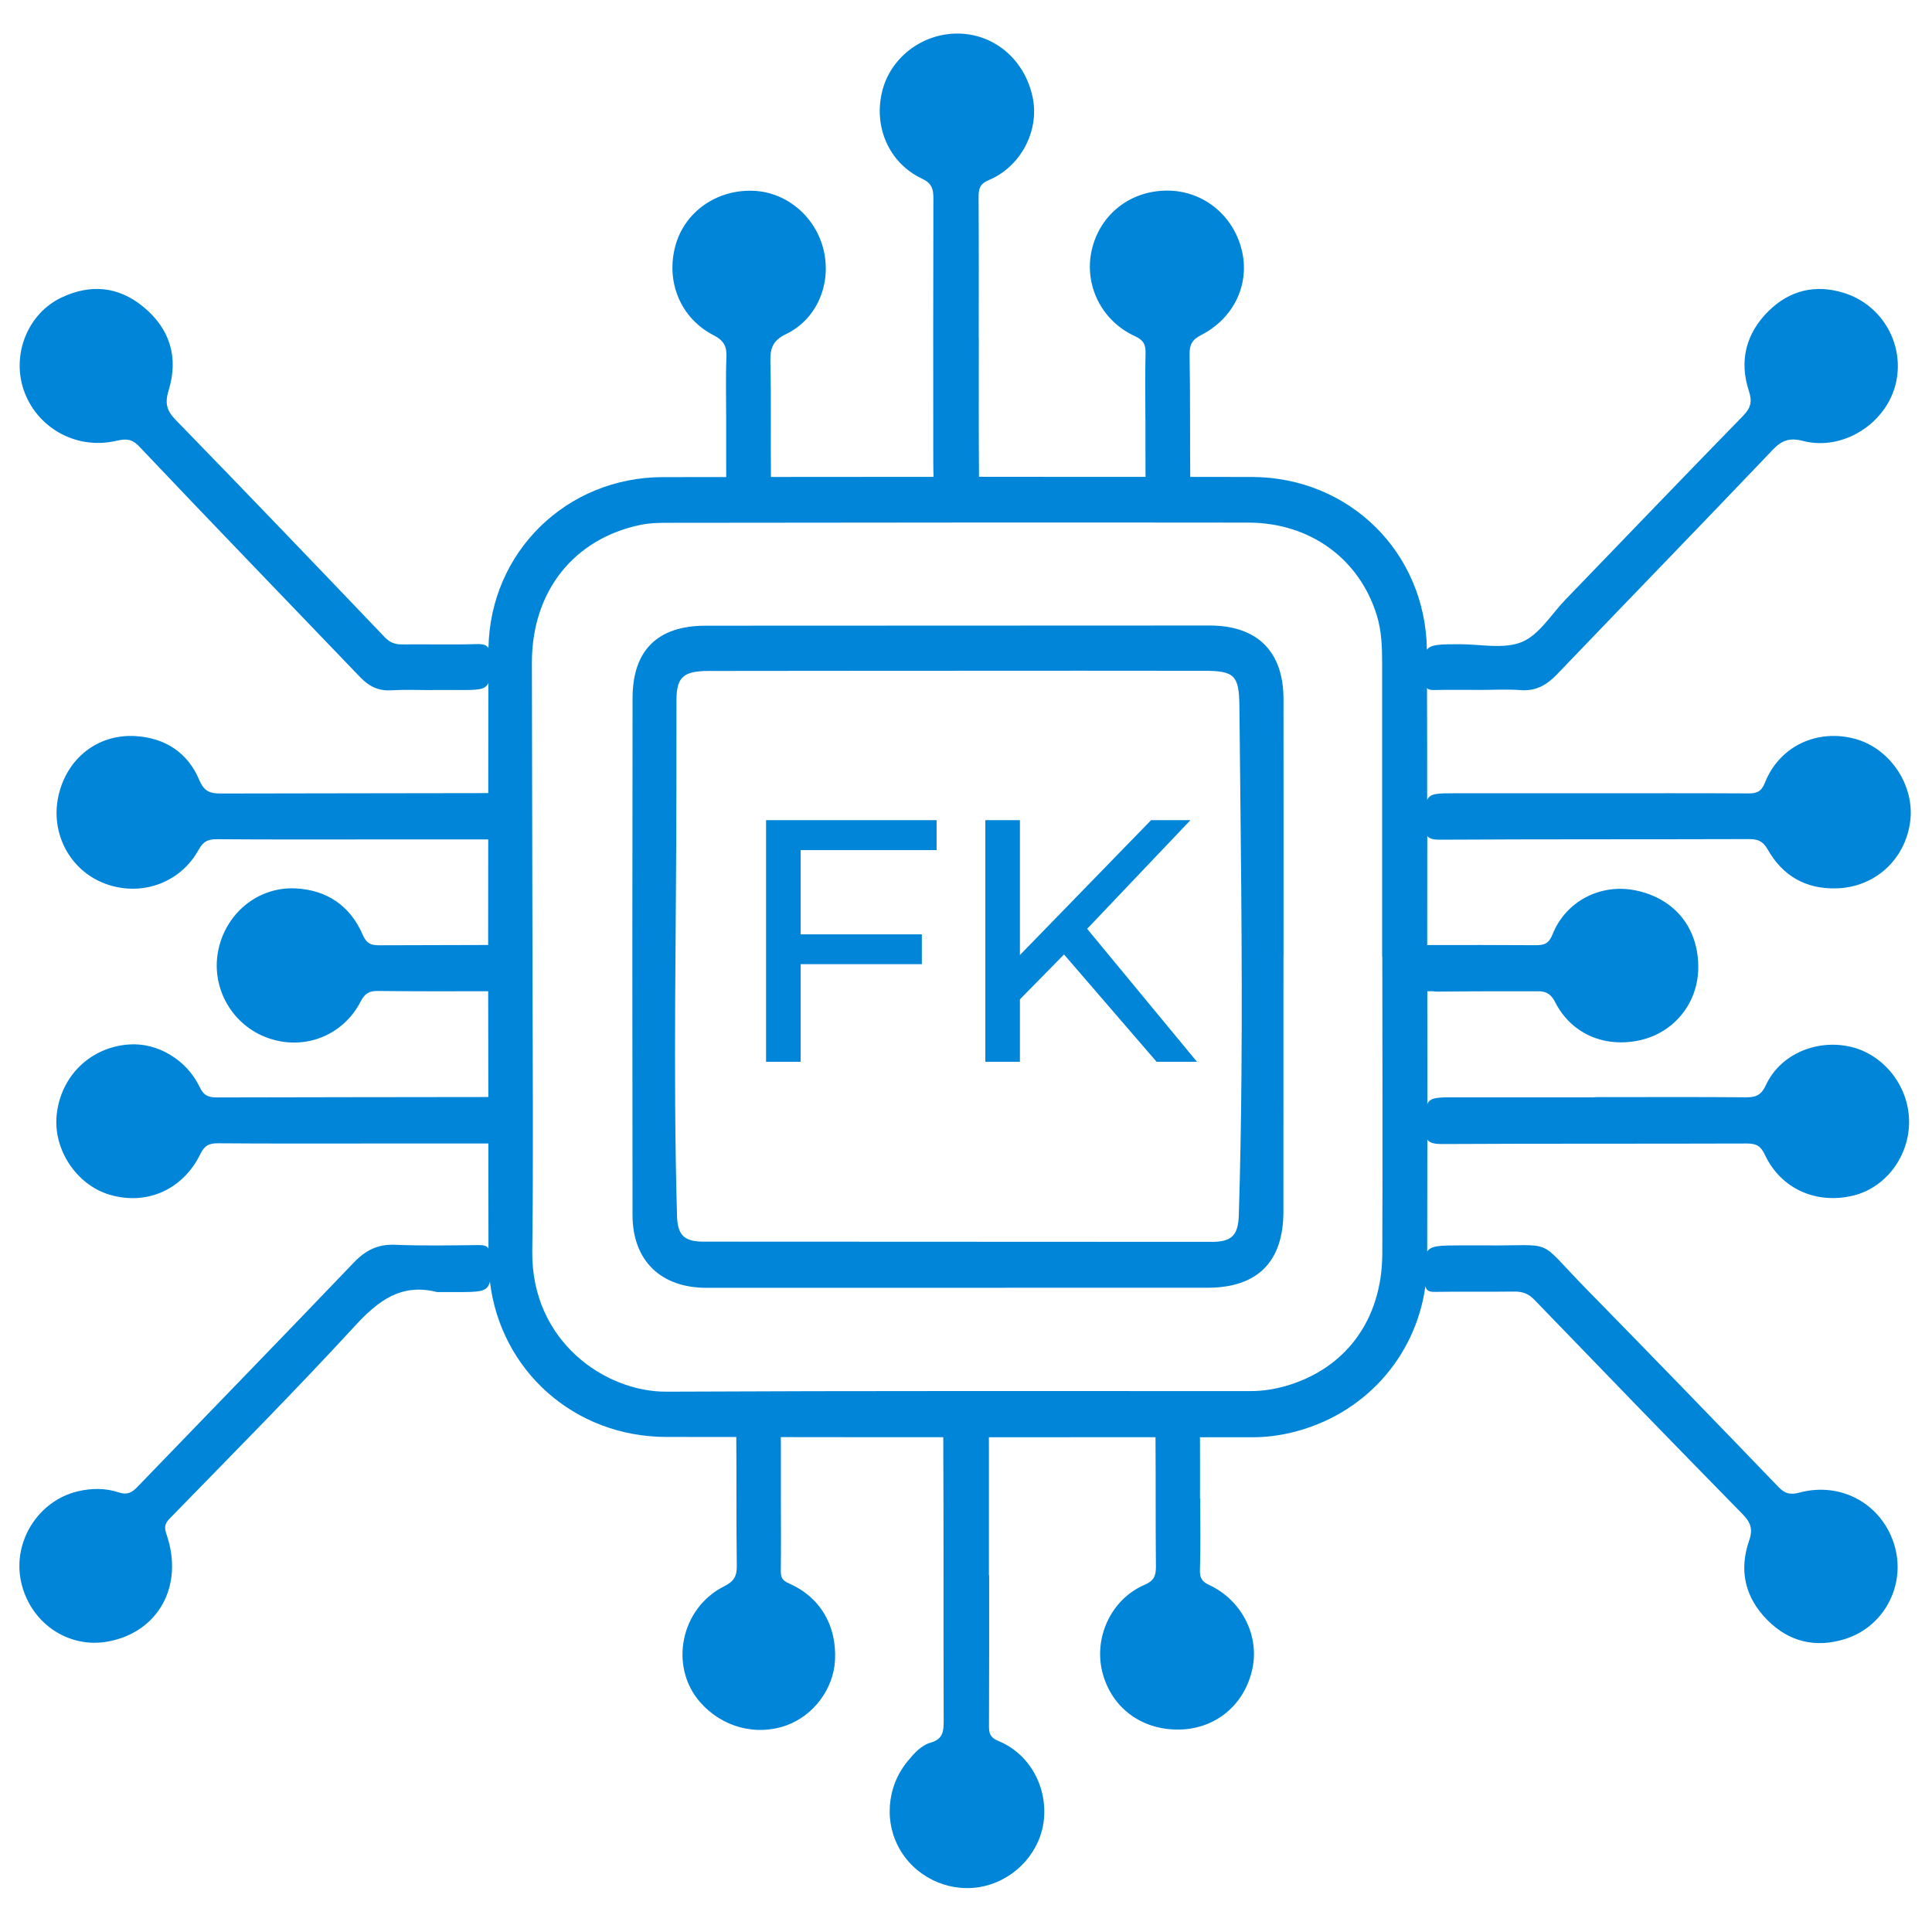
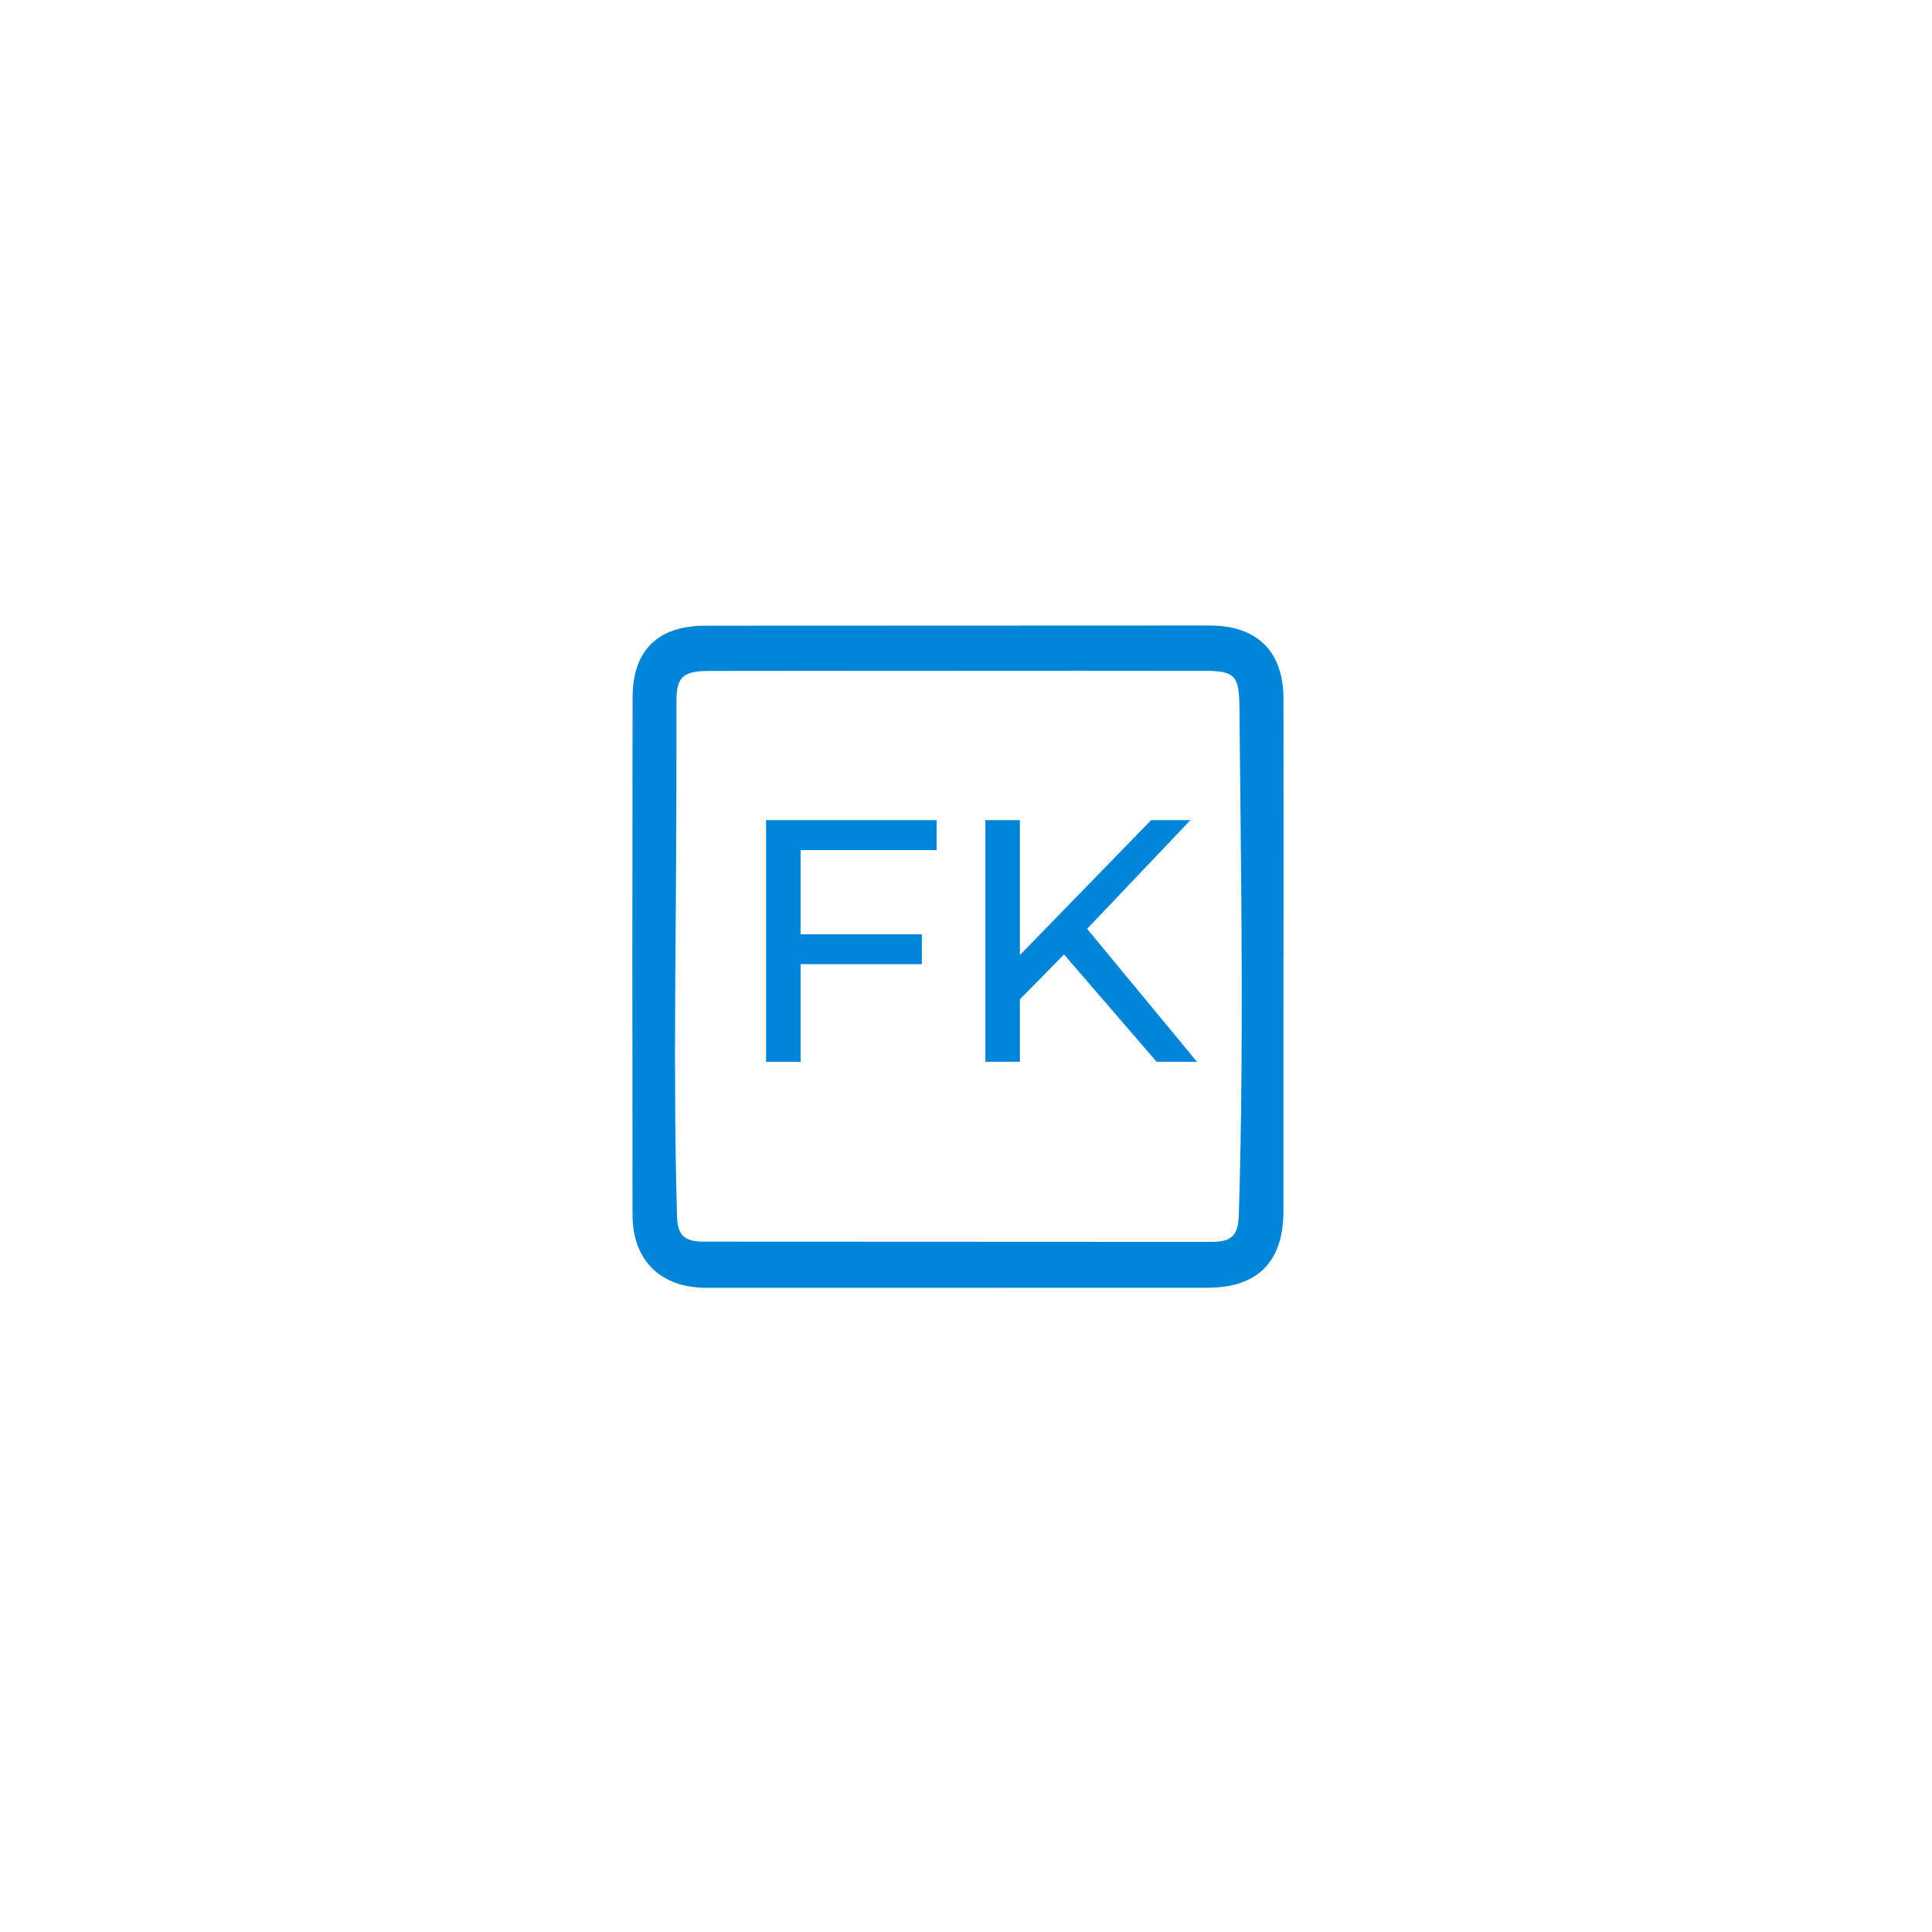
<svg xmlns="http://www.w3.org/2000/svg" xmlns:ns1="http://sodipodi.sourceforge.net/DTD/sodipodi-0.dtd" xmlns:ns2="http://www.inkscape.org/namespaces/inkscape" width="270" zoomAndPan="magnify" viewBox="0 0 202.5 202.5" height="270" preserveAspectRatio="xMidYMid meet" version="1.2" id="svg7" ns1:docname="Florian_Kubala_logo_only__lighter_transp_bg.svg" ns2:version="1.4.2 (f4327f4, 2025-05-13)" ns2:export-filename="website\logo_normal_x2.png" ns2:export-xdpi="51.200001" ns2:export-ydpi="51.200001">
  <ns1:namedview id="namedview7" pagecolor="#ffffff" bordercolor="#000000" borderopacity="0.25" ns2:showpageshadow="2" ns2:pageopacity="0.0" ns2:pagecheckerboard="0" ns2:deskcolor="#d1d1d1" ns2:zoom="6.7222222" ns2:cx="135" ns2:cy="135" ns2:window-width="3840" ns2:window-height="2054" ns2:window-x="-11" ns2:window-y="-11" ns2:window-maximized="1" ns2:current-layer="svg7" />
  <defs id="defs1">
    <clipPath id="9bbed1a050">
-       <path d="M 2 3.324 L 200.961 3.324 L 200.961 198 L 2 198 Z M 2 3.324 " id="path1" />
-     </clipPath>
+       </clipPath>
  </defs>
  <g id="2d426ddeb3" style="fill:#0085d8;fill-opacity:1">
    <g clip-rule="nonzero" clip-path="url(#9bbed1a050)" id="g2" style="fill:#0085d8;fill-opacity:1">
      <path style="stroke:none;fill-rule:nonzero;fill:#0085d8;fill-opacity:1" d="M 150.973 88.012 C 161.754 87.949 172.535 87.984 183.312 87.949 C 184.262 87.945 184.781 88.16 185.293 89.059 C 186.848 91.793 189.25 93.195 192.473 93.113 C 196.48 93.012 199.688 90.133 200.215 86.105 C 200.703 82.336 198.137 78.469 194.477 77.453 C 190.484 76.348 186.508 78.203 184.996 82.023 C 184.617 82.969 184.152 83.168 183.242 83.16 C 177.875 83.129 172.512 83.145 167.145 83.145 C 162.277 83.145 157.414 83.145 152.551 83.145 C 150.633 83.145 149.895 83.148 149.586 83.844 C 149.59 79.941 149.582 76.035 149.57 72.125 C 149.719 72.277 149.949 72.332 150.305 72.324 C 151.961 72.285 153.617 72.312 155.273 72.312 C 156.629 72.312 157.988 72.227 159.332 72.332 C 160.938 72.465 162.086 71.832 163.168 70.707 C 170.699 62.848 178.281 55.043 185.789 47.164 C 186.773 46.133 187.578 45.852 188.996 46.219 C 193.102 47.281 197.594 44.469 198.664 40.363 C 199.73 36.258 197.375 31.996 193.301 30.711 C 190.309 29.77 187.609 30.41 185.395 32.578 C 183.02 34.906 182.258 37.793 183.309 40.988 C 183.676 42.098 183.504 42.762 182.695 43.59 C 176.465 49.98 170.281 56.426 164.082 62.848 C 162.59 64.395 161.332 66.535 159.512 67.289 C 157.617 68.07 155.168 67.516 152.961 67.523 C 150.922 67.527 149.973 67.535 149.559 68.105 C 149.418 57.895 141.426 50.008 131.176 49.992 C 129.035 49.988 126.891 49.992 124.754 49.988 C 124.715 45.715 124.762 41.438 124.684 37.16 C 124.664 36.098 124.977 35.59 125.906 35.113 C 129.254 33.398 130.934 29.945 130.219 26.5 C 129.426 22.703 126.238 20.023 122.449 19.98 C 118.543 19.93 115.32 22.414 114.441 26.16 C 113.586 29.809 115.414 33.613 118.953 35.234 C 119.852 35.645 120.094 36.113 120.07 37.027 C 120.012 39.332 120.051 41.645 120.051 43.953 C 120.055 43.953 120.055 43.953 120.059 43.953 C 120.059 44.801 120.059 45.656 120.059 46.508 C 120.059 47.359 120.062 48.215 120.062 49.066 C 120.062 49.41 120.062 49.715 120.07 49.984 C 114.254 49.98 108.43 49.977 102.613 49.977 C 102.574 45.125 102.594 40.27 102.594 35.422 C 102.59 35.422 102.59 35.422 102.586 35.422 C 102.586 30.504 102.602 25.586 102.57 20.672 C 102.566 19.793 102.691 19.273 103.637 18.879 C 106.984 17.469 108.926 13.75 108.258 10.309 C 107.492 6.383 104.348 3.613 100.547 3.52 C 96.793 3.426 93.395 5.945 92.484 9.496 C 91.516 13.254 93.164 17.082 96.629 18.719 C 97.641 19.195 97.836 19.773 97.832 20.762 C 97.805 29.945 97.816 39.125 97.82 48.309 C 97.82 49 97.828 49.543 97.852 49.98 C 92.168 49.98 86.484 49.988 80.805 49.992 C 80.758 45.949 80.84 41.91 80.746 37.871 C 80.719 36.469 81.02 35.672 82.383 35.02 C 85.598 33.48 87.152 29.809 86.344 26.281 C 85.539 22.762 82.512 20.164 79.02 20 C 75.172 19.82 71.793 22.168 70.805 25.707 C 69.75 29.488 71.309 33.348 74.793 35.137 C 75.867 35.688 76.188 36.301 76.141 37.434 C 76.051 39.586 76.113 41.738 76.113 43.895 C 76.113 45.598 76.113 47.305 76.113 49.004 C 76.113 49.379 76.113 49.707 76.117 50.004 C 73.906 50.008 71.695 50.004 69.484 50.008 C 59.375 50.02 51.371 57.867 51.199 67.922 C 51.004 67.617 50.641 67.488 49.98 67.508 C 47.375 67.594 44.762 67.512 42.16 67.543 C 41.41 67.551 40.871 67.352 40.328 66.789 C 33.051 59.172 25.762 51.566 18.418 44.016 C 17.461 43.031 17.262 42.254 17.676 40.91 C 18.738 37.473 17.82 34.453 15.016 32.152 C 12.395 29.996 9.453 29.754 6.434 31.191 C 2.902 32.875 1.207 37.148 2.488 40.883 C 3.824 44.781 7.859 47.086 11.93 46.258 C 12.891 46.059 13.66 45.812 14.562 46.766 C 22.254 54.887 30.035 62.922 37.773 71 C 38.66 71.922 39.637 72.426 40.957 72.352 C 42.41 72.27 43.863 72.332 45.32 72.332 C 45.32 72.328 45.32 72.328 45.32 72.324 C 46.223 72.324 47.125 72.324 48.027 72.324 C 50.082 72.328 50.875 72.324 51.188 71.582 C 51.184 75.43 51.176 79.277 51.176 83.129 C 41.859 83.156 32.543 83.141 23.23 83.172 C 22.078 83.176 21.414 83.012 20.887 81.754 C 19.68 78.891 17.32 77.344 14.211 77.152 C 10.223 76.906 6.949 79.531 6.109 83.5 C 5.289 87.387 7.336 91.219 10.977 92.605 C 14.719 94.023 18.863 92.609 20.809 89.082 C 21.309 88.176 21.812 87.953 22.762 87.961 C 28.125 88.004 33.488 87.984 38.852 87.984 C 42.957 87.984 47.066 87.984 51.172 87.984 C 51.168 91.672 51.164 95.359 51.164 99.047 C 47.355 99.055 43.551 99.062 39.738 99.078 C 38.816 99.082 38.402 98.863 38.004 97.945 C 36.691 94.93 34.258 93.281 30.984 93.117 C 27.016 92.918 23.602 95.77 22.855 99.723 C 22.121 103.609 24.367 107.492 28.109 108.805 C 31.887 110.133 35.945 108.574 37.805 104.965 C 38.242 104.125 38.684 103.859 39.605 103.867 C 43.461 103.914 47.312 103.902 51.168 103.895 C 51.168 107.594 51.176 111.289 51.184 114.984 C 41.711 115.004 32.234 114.996 22.758 115.027 C 21.844 115.031 21.352 114.832 20.934 113.949 C 19.566 111.062 16.488 109.266 13.535 109.473 C 9.465 109.758 6.355 112.789 5.938 116.875 C 5.566 120.492 8.016 124.188 11.484 125.219 C 15.352 126.375 19.164 124.719 21.004 120.953 C 21.426 120.082 21.895 119.828 22.812 119.832 C 28.227 119.875 33.641 119.855 39.055 119.855 C 43.098 119.855 47.141 119.855 51.188 119.855 C 51.191 123.523 51.191 127.191 51.199 130.859 C 51.008 130.57 50.668 130.492 50.129 130.5 C 47.223 130.535 44.305 130.59 41.402 130.469 C 39.586 130.395 38.301 131.055 37.066 132.352 C 29.547 140.215 21.957 148.012 14.402 155.848 C 13.832 156.438 13.348 156.723 12.453 156.426 C 11.062 155.961 9.609 155.969 8.152 156.312 C 4.023 157.293 1.316 161.555 2.199 165.742 C 3.113 170.062 7.121 172.832 11.324 172.055 C 16.613 171.074 19.297 166.199 17.457 160.836 C 17.219 160.148 17.227 159.734 17.781 159.168 C 24.285 152.488 30.859 145.867 37.172 139.008 C 39.625 136.34 42.035 134.469 45.812 135.426 C 46.465 135.426 47.117 135.426 47.77 135.426 C 50.289 135.43 51.113 135.426 51.348 134.32 C 52.461 143.633 60.156 150.59 69.836 150.613 C 72.281 150.617 74.727 150.613 77.172 150.617 C 77.215 155.117 77.164 159.613 77.227 164.113 C 77.246 165.219 76.914 165.758 75.902 166.266 C 71.324 168.562 70.105 174.676 73.391 178.422 C 75.68 181.031 79.227 181.984 82.406 180.852 C 85.262 179.832 87.359 177.035 87.52 174.027 C 87.715 170.387 85.977 167.398 82.676 165.953 C 81.953 165.641 81.836 165.289 81.84 164.625 C 81.871 162.113 81.852 159.605 81.848 157.102 C 81.848 155.242 81.852 153.387 81.848 151.531 C 81.848 151.195 81.844 150.902 81.84 150.629 C 87.516 150.633 93.191 150.645 98.867 150.637 C 98.914 160.555 98.879 170.473 98.91 180.395 C 98.914 181.484 98.824 182.281 97.566 182.645 C 96.543 182.938 95.809 183.777 95.137 184.594 C 92.887 187.305 92.625 191.203 94.488 194.129 C 96.336 197.043 99.914 198.488 103.238 197.676 C 106.559 196.863 109.082 194.016 109.414 190.715 C 109.77 187.184 107.859 183.789 104.629 182.473 C 103.785 182.125 103.656 181.676 103.66 180.91 C 103.684 175.645 103.676 170.383 103.676 165.117 C 103.668 165.117 103.66 165.117 103.652 165.117 C 103.652 160.555 103.652 155.988 103.652 151.43 C 103.652 151.137 103.652 150.879 103.648 150.645 C 109.473 150.637 115.293 150.637 121.113 150.637 C 121.145 155.16 121.113 159.688 121.156 164.211 C 121.164 165.172 120.938 165.695 119.973 166.109 C 116.418 167.625 114.547 171.754 115.598 175.48 C 116.629 179.129 119.797 181.391 123.727 181.277 C 127.473 181.164 130.445 178.668 131.262 174.938 C 132.031 171.445 130.156 167.727 126.766 166.141 C 126.035 165.801 125.742 165.445 125.77 164.586 C 125.852 162.082 125.797 159.574 125.797 157.07 C 125.789 157.07 125.785 157.07 125.777 157.07 C 125.777 155.219 125.785 153.359 125.777 151.508 C 125.777 151.184 125.773 150.902 125.77 150.645 C 127.59 150.645 129.41 150.645 131.23 150.645 C 132.645 150.645 134.031 150.48 135.398 150.145 C 142.938 148.324 148.363 142.289 149.402 134.812 C 149.508 135.277 149.785 135.414 150.402 135.406 C 153.16 135.359 155.922 135.414 158.676 135.375 C 159.535 135.359 160.176 135.57 160.801 136.211 C 168.051 143.719 175.305 151.219 182.613 158.668 C 183.488 159.559 183.762 160.25 183.328 161.496 C 182.246 164.602 182.91 167.453 185.242 169.801 C 187.527 172.098 190.293 172.758 193.391 171.789 C 197.461 170.516 199.754 166.191 198.598 162.086 C 197.363 157.727 193.059 155.25 188.605 156.445 C 187.641 156.703 187.086 156.559 186.398 155.848 C 179.684 148.871 172.949 141.918 166.172 135.004 C 160.895 129.613 163.215 130.613 155.578 130.535 C 154.73 130.535 153.875 130.531 153.023 130.535 C 150.934 130.539 149.992 130.551 149.59 131.176 C 149.602 127.266 149.605 123.363 149.605 119.453 C 149.883 119.816 150.379 119.914 151.188 119.91 C 161.816 119.852 172.445 119.891 183.078 119.855 C 184.047 119.852 184.535 120.082 184.977 121.023 C 186.645 124.598 190.359 126.258 194.246 125.312 C 197.656 124.488 200.137 121.176 200.098 117.508 C 200.066 113.84 197.445 110.516 193.961 109.715 C 190.355 108.883 186.566 110.539 185.094 113.73 C 184.637 114.719 184.102 115.02 183.066 115.012 C 177.754 114.969 172.438 114.996 167.121 114.996 C 167.121 115 167.121 115.004 167.121 115.012 C 162.258 115.012 157.395 115.008 152.531 115.012 C 150.633 115.012 149.914 115.027 149.609 115.699 C 149.605 111.766 149.605 107.836 149.602 103.898 C 149.797 103.898 149.996 103.898 150.191 103.898 C 150.336 103.926 150.504 103.938 150.703 103.934 C 154.293 103.895 157.883 103.898 161.469 103.902 C 162.168 103.973 162.598 104.258 162.996 105.031 C 164.641 108.254 167.938 109.758 171.555 109.102 C 175.285 108.422 177.938 105.305 178 101.523 C 178.07 97.34 175.602 94.219 171.523 93.344 C 167.828 92.547 164.133 94.41 162.723 97.941 C 162.34 98.906 161.855 99.074 160.961 99.07 C 157.168 99.043 153.379 99.047 149.59 99.055 C 149.59 95.246 149.594 91.441 149.598 87.637 C 149.828 87.91 150.25 88.016 150.973 88.012 Z M 144.883 131.422 C 144.852 138.32 141.062 143.438 134.797 145.262 C 133.586 145.609 132.359 145.805 131.094 145.805 C 110.676 145.809 90.262 145.766 69.848 145.867 C 63.43 145.895 55.68 140.598 55.789 131.148 C 55.91 121.273 55.824 111.383 55.812 101.508 C 55.801 90.82 55.758 80.137 55.75 69.453 C 55.746 61.98 60.145 56.438 67.203 55 C 68.078 54.824 68.996 54.797 69.895 54.797 C 90.207 54.777 110.523 54.75 130.84 54.777 C 137.348 54.785 142.508 58.605 144.316 64.52 C 144.82 66.18 144.867 67.871 144.867 69.578 C 144.871 79.809 144.867 90.043 144.867 100.273 C 144.871 100.273 144.875 100.273 144.883 100.273 C 144.895 110.656 144.926 121.039 144.883 131.422 Z M 144.883 131.422 " id="path2" />
    </g>
    <path style="stroke:none;fill-rule:nonzero;fill:#0085d8;fill-opacity:1" d="M 126.781 65.562 C 109.172 65.566 91.559 65.574 73.949 65.582 C 68.938 65.586 66.309 68.145 66.301 73.164 C 66.273 91.227 66.27 109.289 66.297 127.352 C 66.305 132.129 69.258 134.98 74.035 134.98 C 91.547 134.98 109.055 134.977 126.566 134.973 C 131.801 134.973 134.516 132.254 134.52 126.996 C 134.527 118.062 134.523 109.133 134.523 100.203 L 134.531 100.203 C 134.531 91.223 134.539 82.238 134.527 73.258 C 134.523 68.277 131.777 65.562 126.781 65.562 Z M 130.121 112.801 C 130.078 117.664 129.996 122.52 129.844 127.363 C 129.781 129.492 129.082 130.164 127.012 130.164 C 109.254 130.164 91.496 130.156 73.738 130.141 C 71.727 130.141 71.016 129.469 70.961 127.445 C 70.531 112.422 70.895 97.348 70.895 82.316 C 70.895 79.34 70.898 76.359 70.902 73.383 C 70.91 70.957 71.629 70.328 74.305 70.324 C 83.031 70.305 91.762 70.316 100.492 70.305 C 109.07 70.305 117.648 70.289 126.23 70.309 C 129.406 70.312 129.871 70.805 129.906 74.008 C 130.031 86.832 130.23 99.84 130.121 112.801 Z M 130.121 112.801 " id="path3" />
    <g style="fill:#0085d8;fill-opacity:1" id="g5">
      <g transform="translate(76.497, 111.291)" id="g4" style="fill:#0085d8;fill-opacity:1">
        <path style="stroke:none;fill:#0085d8;fill-opacity:1" d="M 7.422 -22.188 L 7.422 -13.359 L 20.125 -13.359 L 20.125 -10.234 L 7.422 -10.234 L 7.422 0 L 3.797 0 L 3.797 -25.328 L 21.672 -25.328 L 21.672 -22.188 Z M 7.422 -22.188 " id="path4" />
      </g>
    </g>
    <g style="fill:#0085d8;fill-opacity:1" id="g7">
      <g transform="translate(99.478, 111.291)" id="g6" style="fill:#0085d8;fill-opacity:1">
        <path style="stroke:none;fill:#0085d8;fill-opacity:1" d="M 12.047 -11.25 L 7.422 -6.547 L 7.422 0 L 3.797 0 L 3.797 -25.328 L 7.422 -25.328 L 7.422 -11.188 L 21.172 -25.328 L 25.297 -25.328 L 14.469 -13.938 L 25.984 0 L 21.75 0 Z M 12.047 -11.25 " id="path5" />
      </g>
    </g>
  </g>
</svg>